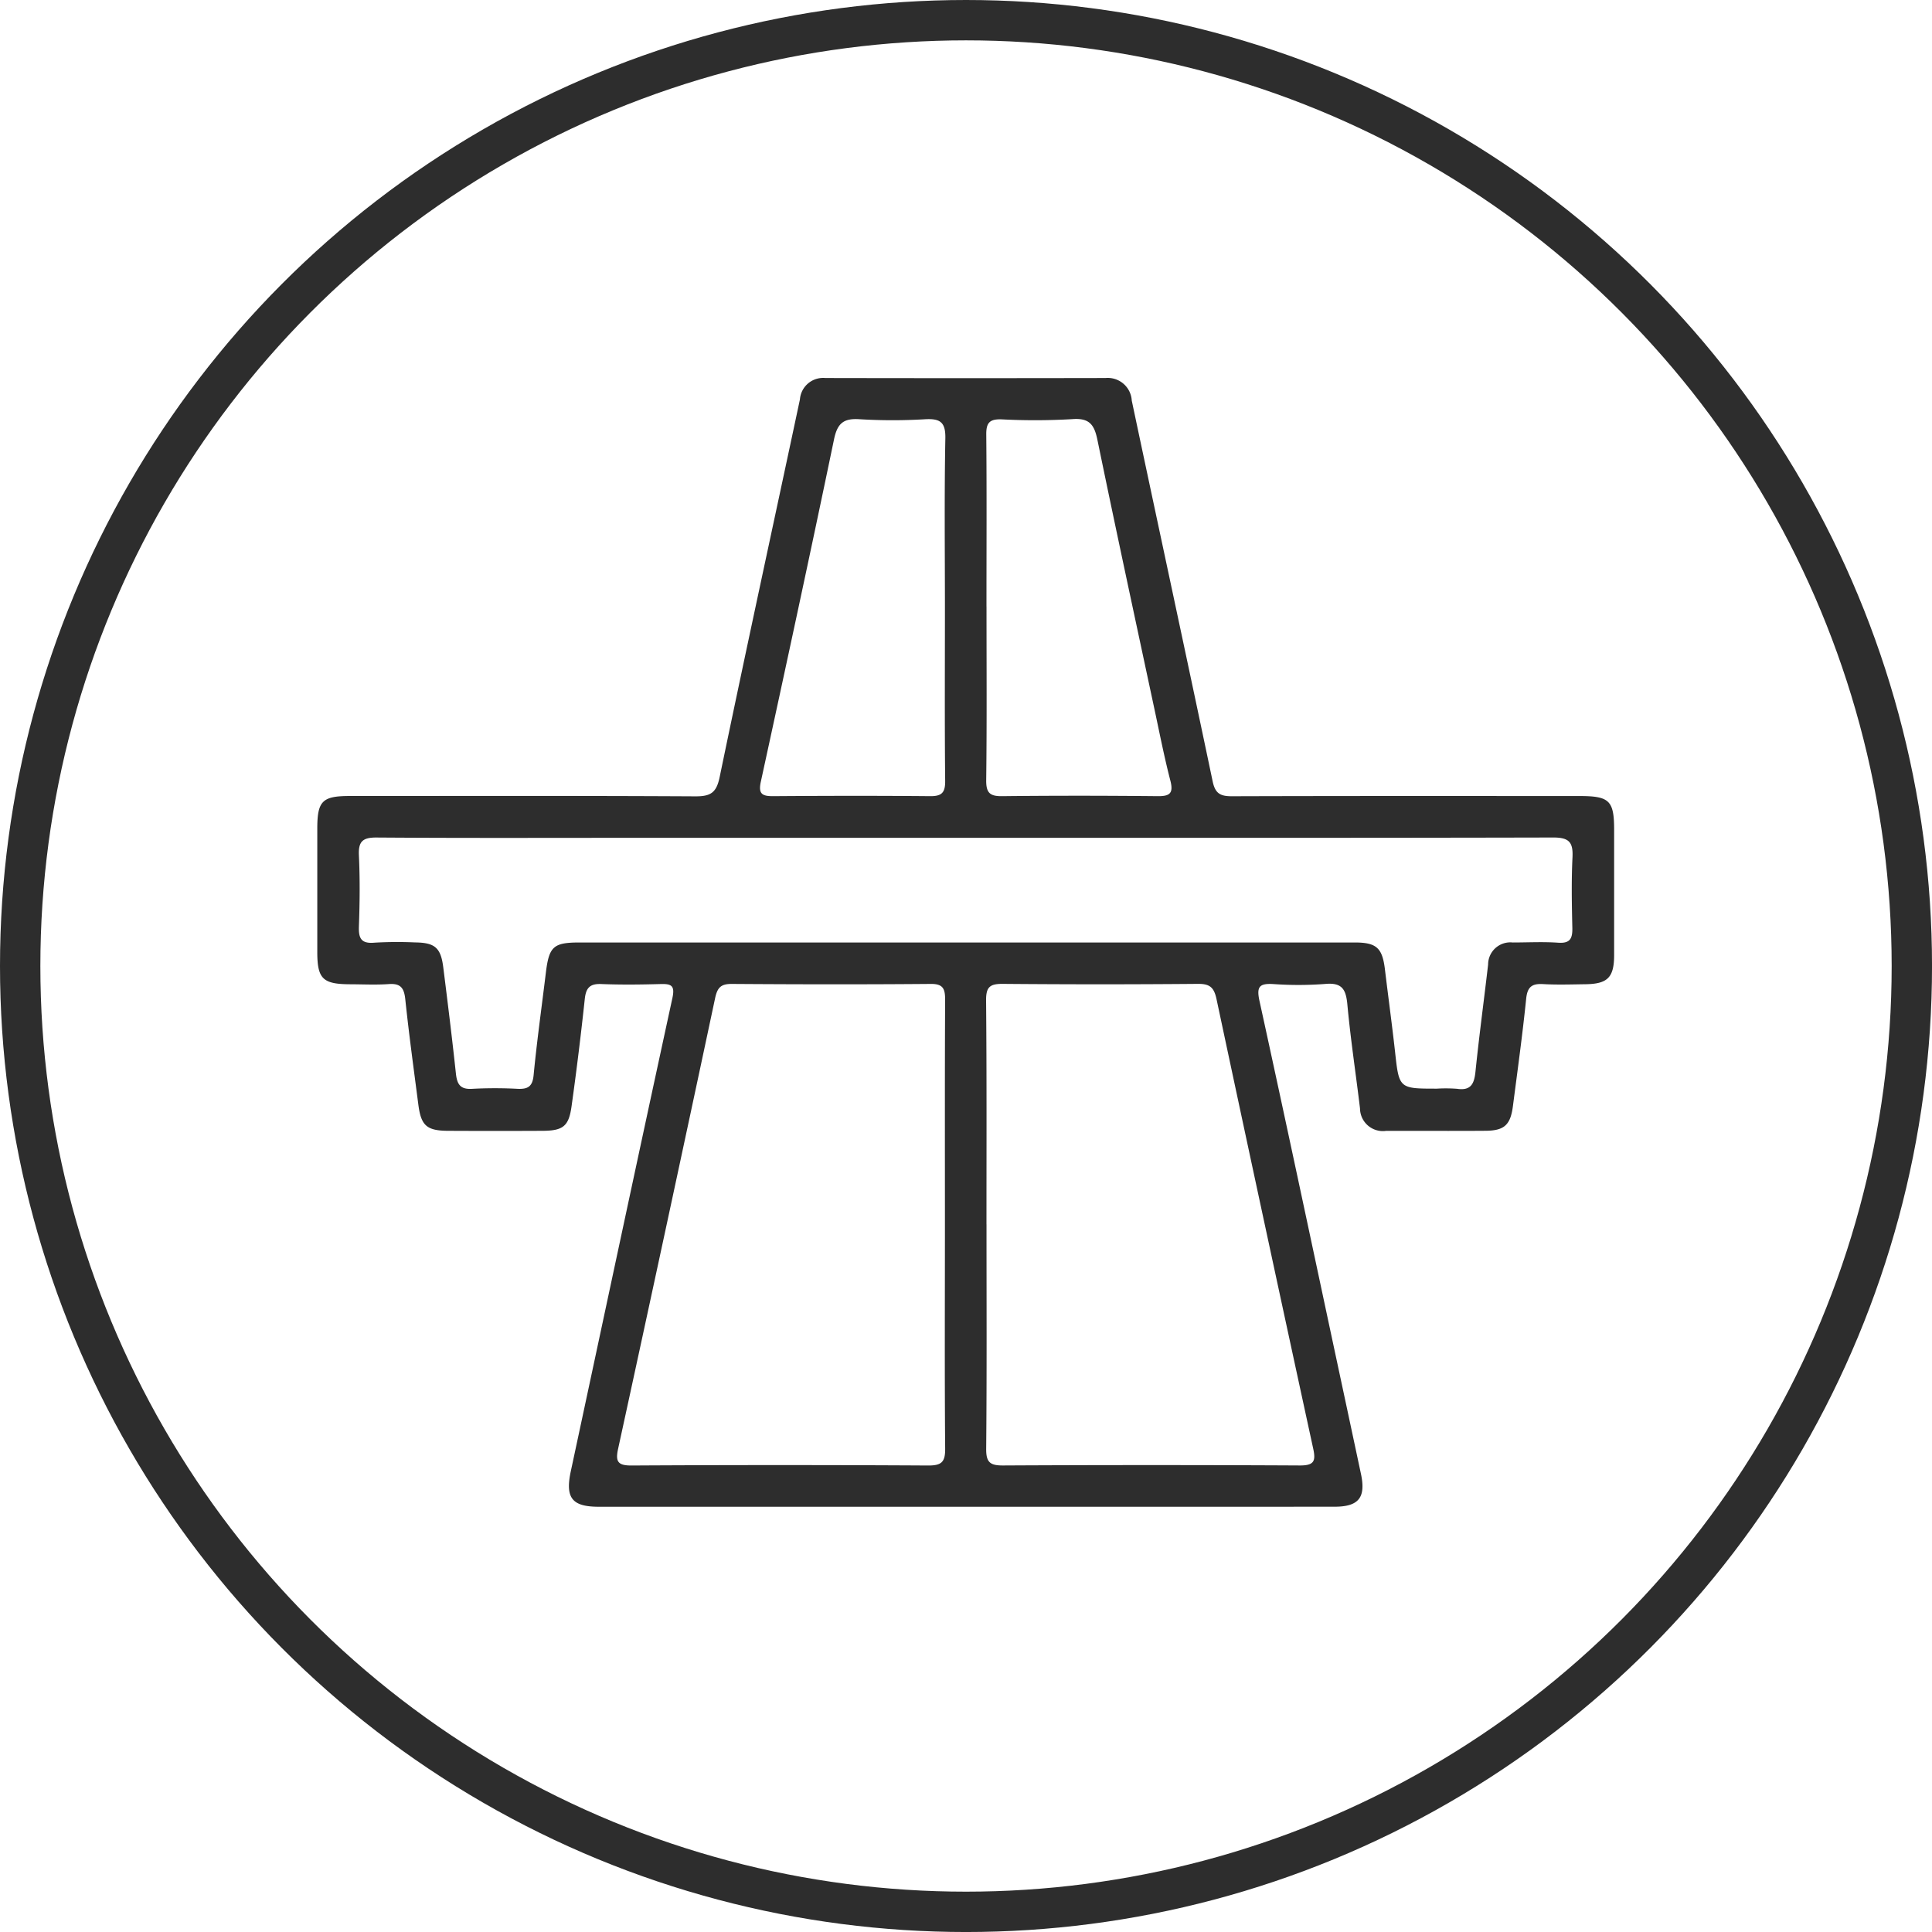
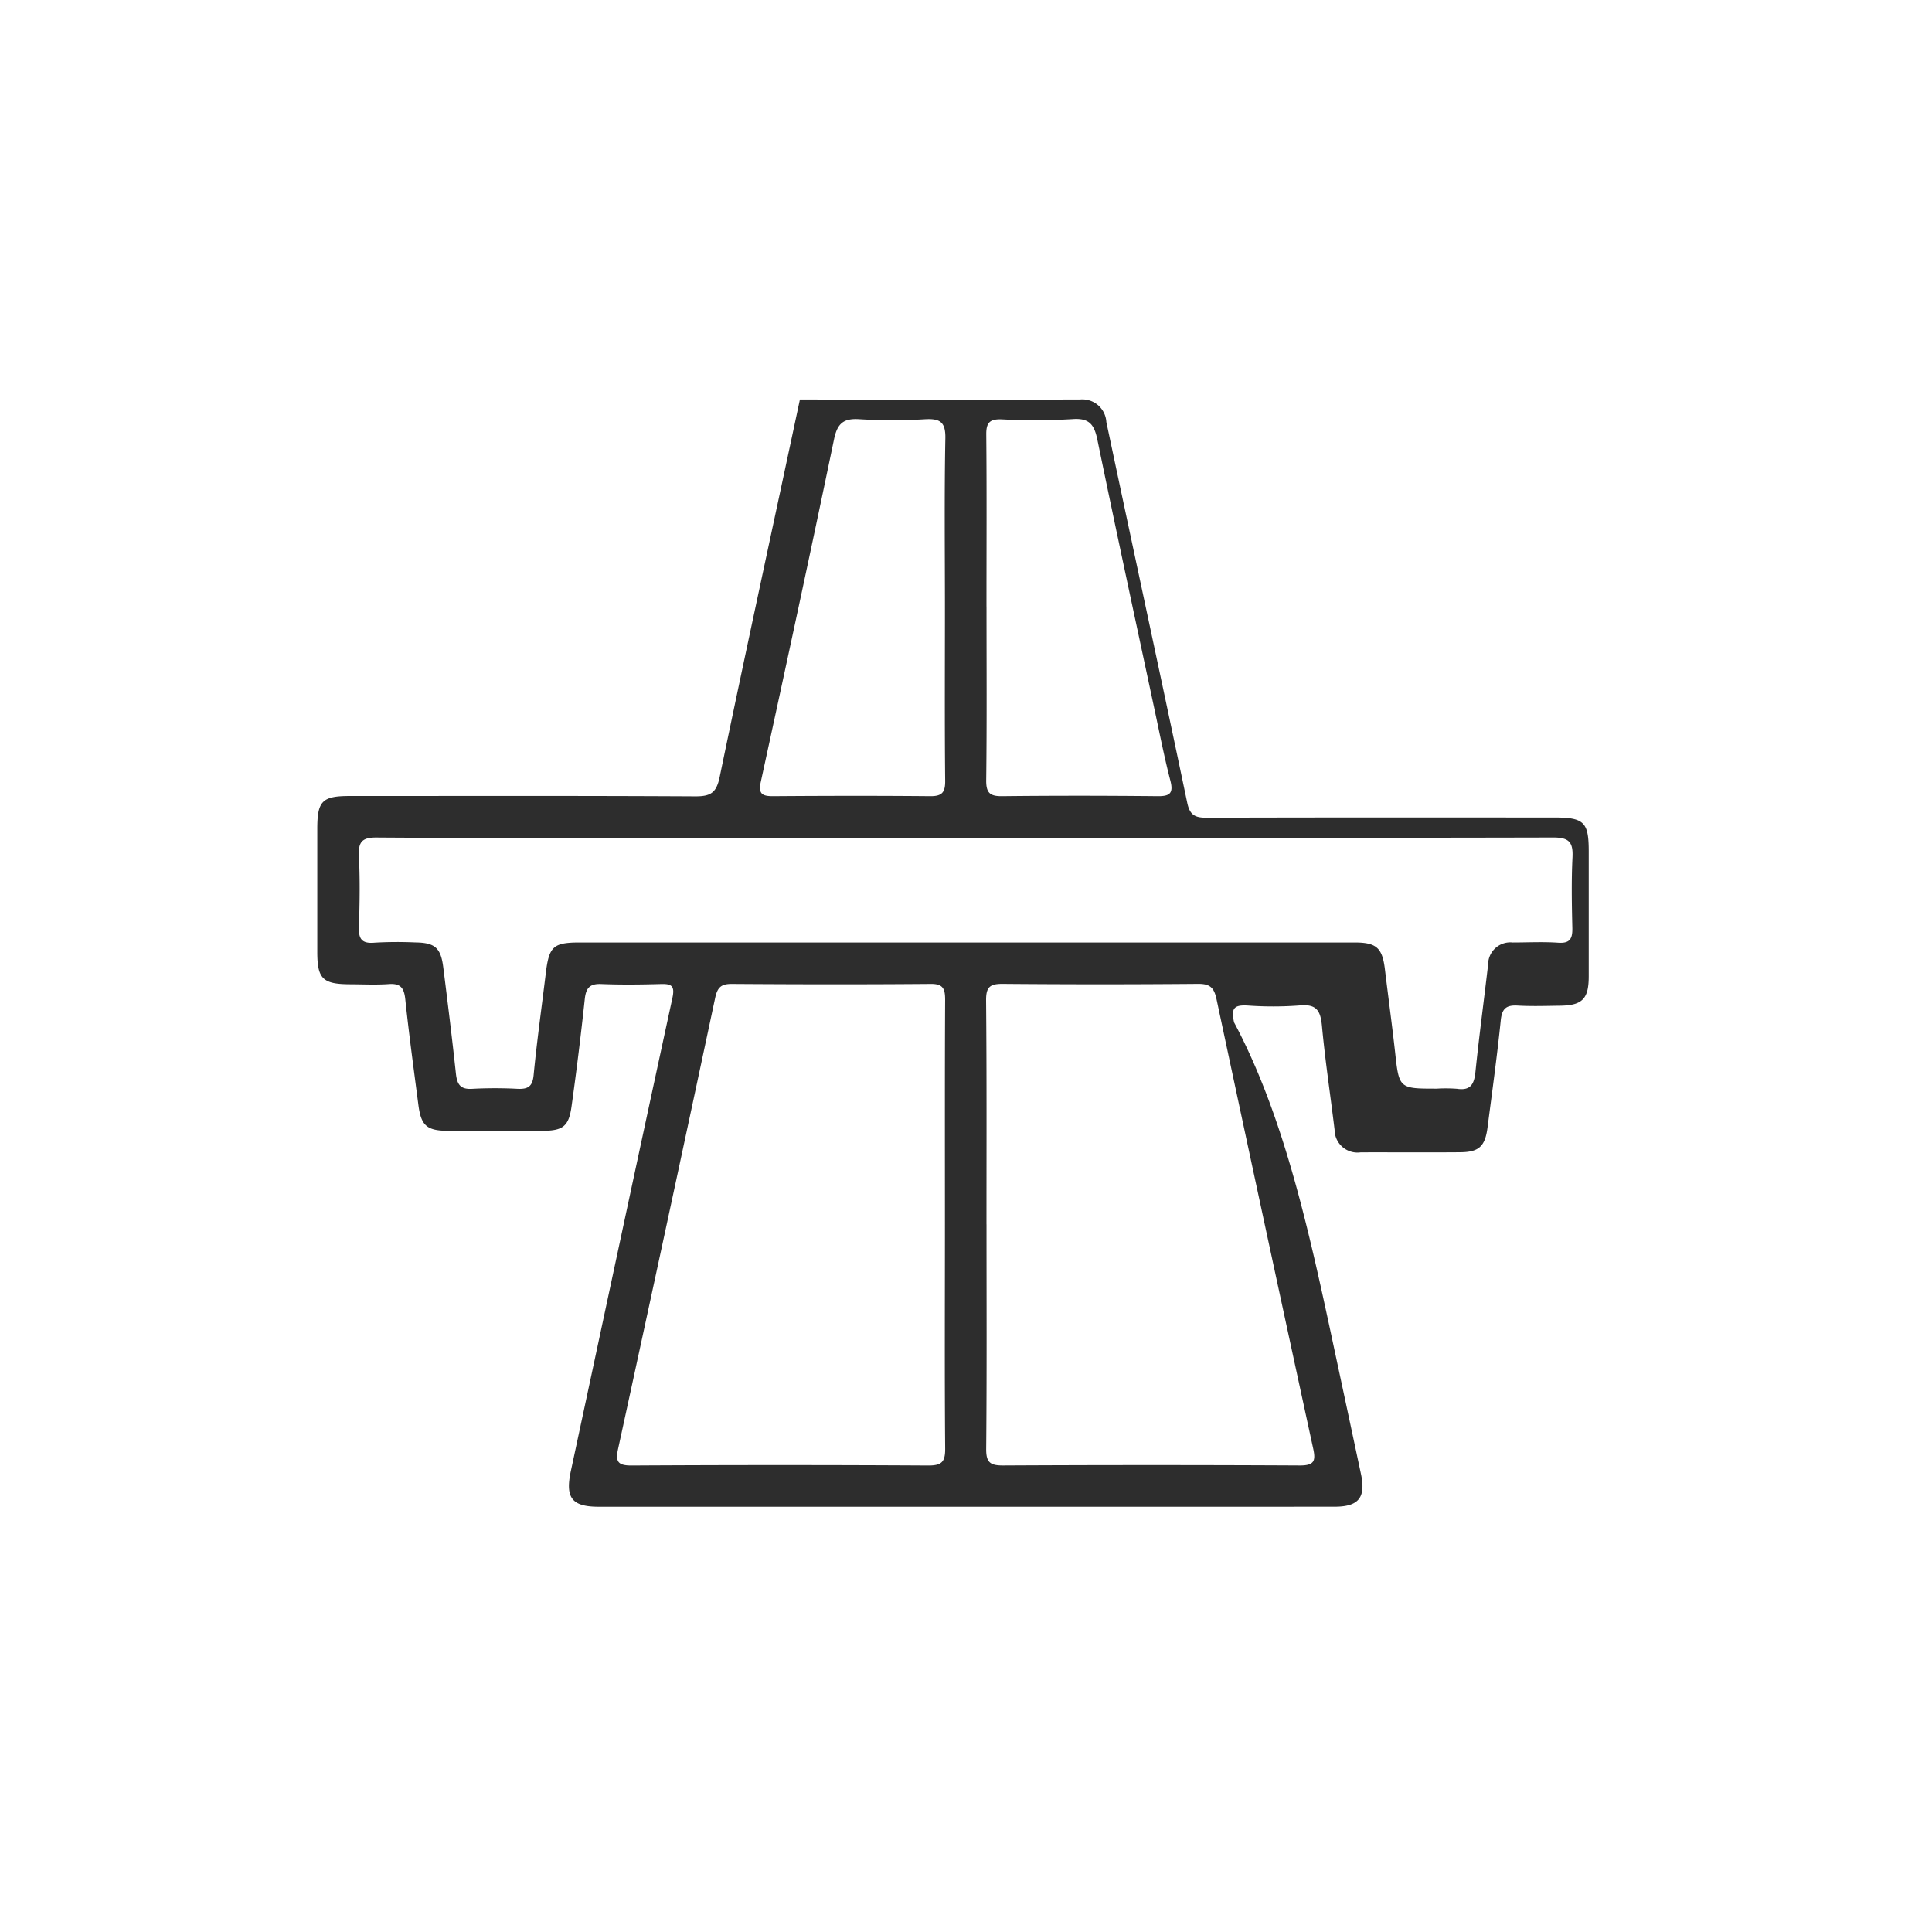
<svg xmlns="http://www.w3.org/2000/svg" id="Layer_1" data-name="Layer 1" viewBox="0 0 95.753 95.753">
  <defs>
    <style>.cls-1{fill:none;stroke:#2d2d2d;stroke-miterlimit:10;stroke-width:2px;}.cls-2{fill:#2d2d2d;}</style>
  </defs>
-   <circle class="cls-1" cx="47.877" cy="47.877" r="46.877" />
-   <path class="cls-2" d="M50.1,76.853q-9.078,0-18.155,0c-1.338,0-1.669-.444-1.386-1.765,1.676-7.816,3.338-15.635,5.034-23.447.135-.624-.055-.709-.587-.694-.976.027-1.954.039-2.928,0-.576-.026-.769.19-.828.743q-.284,2.659-.654,5.309c-.138,1-.421,1.216-1.439,1.222q-2.343.012-4.686,0c-1.052-.006-1.334-.257-1.468-1.288-.225-1.741-.465-3.481-.648-5.226-.058-.551-.22-.8-.809-.759-.638.046-1.282.012-1.923.01-1.359-.005-1.629-.268-1.63-1.6q0-3.054,0-6.108c0-1.371.245-1.622,1.6-1.623,5.717,0,11.434-.015,17.151.017.749,0,1.031-.182,1.191-.954,1.294-6.245,2.65-12.477,3.978-18.715a1.154,1.154,0,0,1,1.259-1.064q6.944.014,13.888,0a1.191,1.191,0,0,1,1.3,1.12c1.332,6.294,2.691,12.582,4.011,18.879.127.6.388.731.952.729,5.744-.018,11.49-.011,17.235-.01,1.479,0,1.709.227,1.709,1.68q0,3.094,0,6.191c0,1.123-.32,1.443-1.434,1.456-.7.009-1.4.033-2.091-.007-.559-.032-.776.147-.835.73-.181,1.774-.426,3.541-.655,5.31-.121.938-.423,1.222-1.352,1.23-1.645.013-3.291,0-4.936.005a1.134,1.134,0,0,1-1.292-1.114c-.206-1.715-.467-3.425-.626-5.144-.069-.745-.255-1.1-1.088-1.025a17.505,17.505,0,0,1-2.591.006c-.683-.038-.832.132-.677.836C65.964,57.6,67.2,63.431,68.445,69.26q.639,2.982,1.274,5.965c.25,1.165-.106,1.625-1.3,1.626Q59.261,76.857,50.1,76.853ZM50.131,43.7H33.651c-4.238,0-8.477.016-12.715-.015-.7-.006-.913.2-.88.89.055,1.169.043,2.343,0,3.513-.021.6.116.868.778.808a19.729,19.729,0,0,1,2.006-.012c.987.011,1.28.263,1.4,1.256.219,1.741.435,3.484.622,5.229.056.525.2.811.808.771a21.258,21.258,0,0,1,2.258,0c.508.021.733-.115.787-.678.163-1.691.4-3.375.605-5.063.159-1.315.371-1.512,1.681-1.512H50.418q9.495,0,18.99,0c1.085,0,1.372.269,1.5,1.34.164,1.356.348,2.709.5,4.066.2,1.837.194,1.839,2.078,1.838a7.29,7.29,0,0,1,1,.008c.68.1.846-.245.908-.845.182-1.774.422-3.542.627-5.313a1.1,1.1,0,0,1,1.217-1.094c.753,0,1.508-.041,2.258.011.582.041.708-.2.7-.718-.027-1.171-.05-2.345.007-3.513.037-.749-.168-.985-.958-.983C69.539,43.707,59.835,43.7,50.131,43.7ZM49.1,62.852c0-3.706-.009-7.413.01-11.119,0-.538-.088-.8-.716-.792-3.288.028-6.577.023-9.865,0-.521,0-.7.169-.814.682Q35.334,62.816,32.9,73.992c-.134.619-.014.82.666.817q7.358-.042,14.714,0c.66,0,.837-.178.832-.837C49.081,70.265,49.1,66.559,49.1,62.852Zm2.061.007c0,3.707.018,7.413-.016,11.119-.007.673.192.833.839.829q7.356-.038,14.714,0c.693,0,.789-.217.657-.823Q64.937,62.849,62.562,51.7c-.124-.585-.33-.767-.922-.762q-4.848.042-9.7,0c-.622,0-.8.17-.8.8C51.174,55.446,51.159,59.153,51.159,62.859ZM49.1,32.346c0-2.814-.033-5.63.021-8.444.015-.8-.254-.986-.989-.948a27.257,27.257,0,0,1-3.259,0c-.79-.054-1.1.194-1.267.986-1.178,5.668-2.4,11.327-3.631,16.983-.131.6.068.716.612.712,2.592-.019,5.184-.024,7.776,0,.586.007.755-.179.749-.76C49.083,38.032,49.1,35.189,49.1,32.346Zm2.061-.112c0,2.87.02,5.741-.015,8.611-.008.645.2.8.807.79,2.564-.029,5.128-.025,7.692,0,.6.006.79-.141.629-.766-.3-1.158-.53-2.334-.78-3.5-.953-4.464-1.917-8.926-2.838-13.4-.155-.749-.4-1.084-1.239-1.02a32.086,32.086,0,0,1-3.509.011c-.58-.019-.765.156-.759.749C51.175,26.548,51.159,29.391,51.159,32.234Z" transform="translate(-2.268 -2.176)" />
+   <path class="cls-2" d="M50.1,76.853q-9.078,0-18.155,0c-1.338,0-1.669-.444-1.386-1.765,1.676-7.816,3.338-15.635,5.034-23.447.135-.624-.055-.709-.587-.694-.976.027-1.954.039-2.928,0-.576-.026-.769.19-.828.743q-.284,2.659-.654,5.309c-.138,1-.421,1.216-1.439,1.222q-2.343.012-4.686,0c-1.052-.006-1.334-.257-1.468-1.288-.225-1.741-.465-3.481-.648-5.226-.058-.551-.22-.8-.809-.759-.638.046-1.282.012-1.923.01-1.359-.005-1.629-.268-1.63-1.6q0-3.054,0-6.108c0-1.371.245-1.622,1.6-1.623,5.717,0,11.434-.015,17.151.017.749,0,1.031-.182,1.191-.954,1.294-6.245,2.65-12.477,3.978-18.715q6.944.014,13.888,0a1.191,1.191,0,0,1,1.3,1.12c1.332,6.294,2.691,12.582,4.011,18.879.127.6.388.731.952.729,5.744-.018,11.49-.011,17.235-.01,1.479,0,1.709.227,1.709,1.68q0,3.094,0,6.191c0,1.123-.32,1.443-1.434,1.456-.7.009-1.4.033-2.091-.007-.559-.032-.776.147-.835.73-.181,1.774-.426,3.541-.655,5.31-.121.938-.423,1.222-1.352,1.23-1.645.013-3.291,0-4.936.005a1.134,1.134,0,0,1-1.292-1.114c-.206-1.715-.467-3.425-.626-5.144-.069-.745-.255-1.1-1.088-1.025a17.505,17.505,0,0,1-2.591.006c-.683-.038-.832.132-.677.836C65.964,57.6,67.2,63.431,68.445,69.26q.639,2.982,1.274,5.965c.25,1.165-.106,1.625-1.3,1.626Q59.261,76.857,50.1,76.853ZM50.131,43.7H33.651c-4.238,0-8.477.016-12.715-.015-.7-.006-.913.2-.88.89.055,1.169.043,2.343,0,3.513-.021.6.116.868.778.808a19.729,19.729,0,0,1,2.006-.012c.987.011,1.28.263,1.4,1.256.219,1.741.435,3.484.622,5.229.056.525.2.811.808.771a21.258,21.258,0,0,1,2.258,0c.508.021.733-.115.787-.678.163-1.691.4-3.375.605-5.063.159-1.315.371-1.512,1.681-1.512H50.418q9.495,0,18.99,0c1.085,0,1.372.269,1.5,1.34.164,1.356.348,2.709.5,4.066.2,1.837.194,1.839,2.078,1.838a7.29,7.29,0,0,1,1,.008c.68.1.846-.245.908-.845.182-1.774.422-3.542.627-5.313a1.1,1.1,0,0,1,1.217-1.094c.753,0,1.508-.041,2.258.011.582.041.708-.2.7-.718-.027-1.171-.05-2.345.007-3.513.037-.749-.168-.985-.958-.983C69.539,43.707,59.835,43.7,50.131,43.7ZM49.1,62.852c0-3.706-.009-7.413.01-11.119,0-.538-.088-.8-.716-.792-3.288.028-6.577.023-9.865,0-.521,0-.7.169-.814.682Q35.334,62.816,32.9,73.992c-.134.619-.014.82.666.817q7.358-.042,14.714,0c.66,0,.837-.178.832-.837C49.081,70.265,49.1,66.559,49.1,62.852Zm2.061.007c0,3.707.018,7.413-.016,11.119-.007.673.192.833.839.829q7.356-.038,14.714,0c.693,0,.789-.217.657-.823Q64.937,62.849,62.562,51.7c-.124-.585-.33-.767-.922-.762q-4.848.042-9.7,0c-.622,0-.8.17-.8.8C51.174,55.446,51.159,59.153,51.159,62.859ZM49.1,32.346c0-2.814-.033-5.63.021-8.444.015-.8-.254-.986-.989-.948a27.257,27.257,0,0,1-3.259,0c-.79-.054-1.1.194-1.267.986-1.178,5.668-2.4,11.327-3.631,16.983-.131.6.068.716.612.712,2.592-.019,5.184-.024,7.776,0,.586.007.755-.179.749-.76C49.083,38.032,49.1,35.189,49.1,32.346Zm2.061-.112c0,2.87.02,5.741-.015,8.611-.008.645.2.8.807.79,2.564-.029,5.128-.025,7.692,0,.6.006.79-.141.629-.766-.3-1.158-.53-2.334-.78-3.5-.953-4.464-1.917-8.926-2.838-13.4-.155-.749-.4-1.084-1.239-1.02a32.086,32.086,0,0,1-3.509.011c-.58-.019-.765.156-.759.749C51.175,26.548,51.159,29.391,51.159,32.234Z" transform="translate(-2.268 -2.176)" />
</svg>